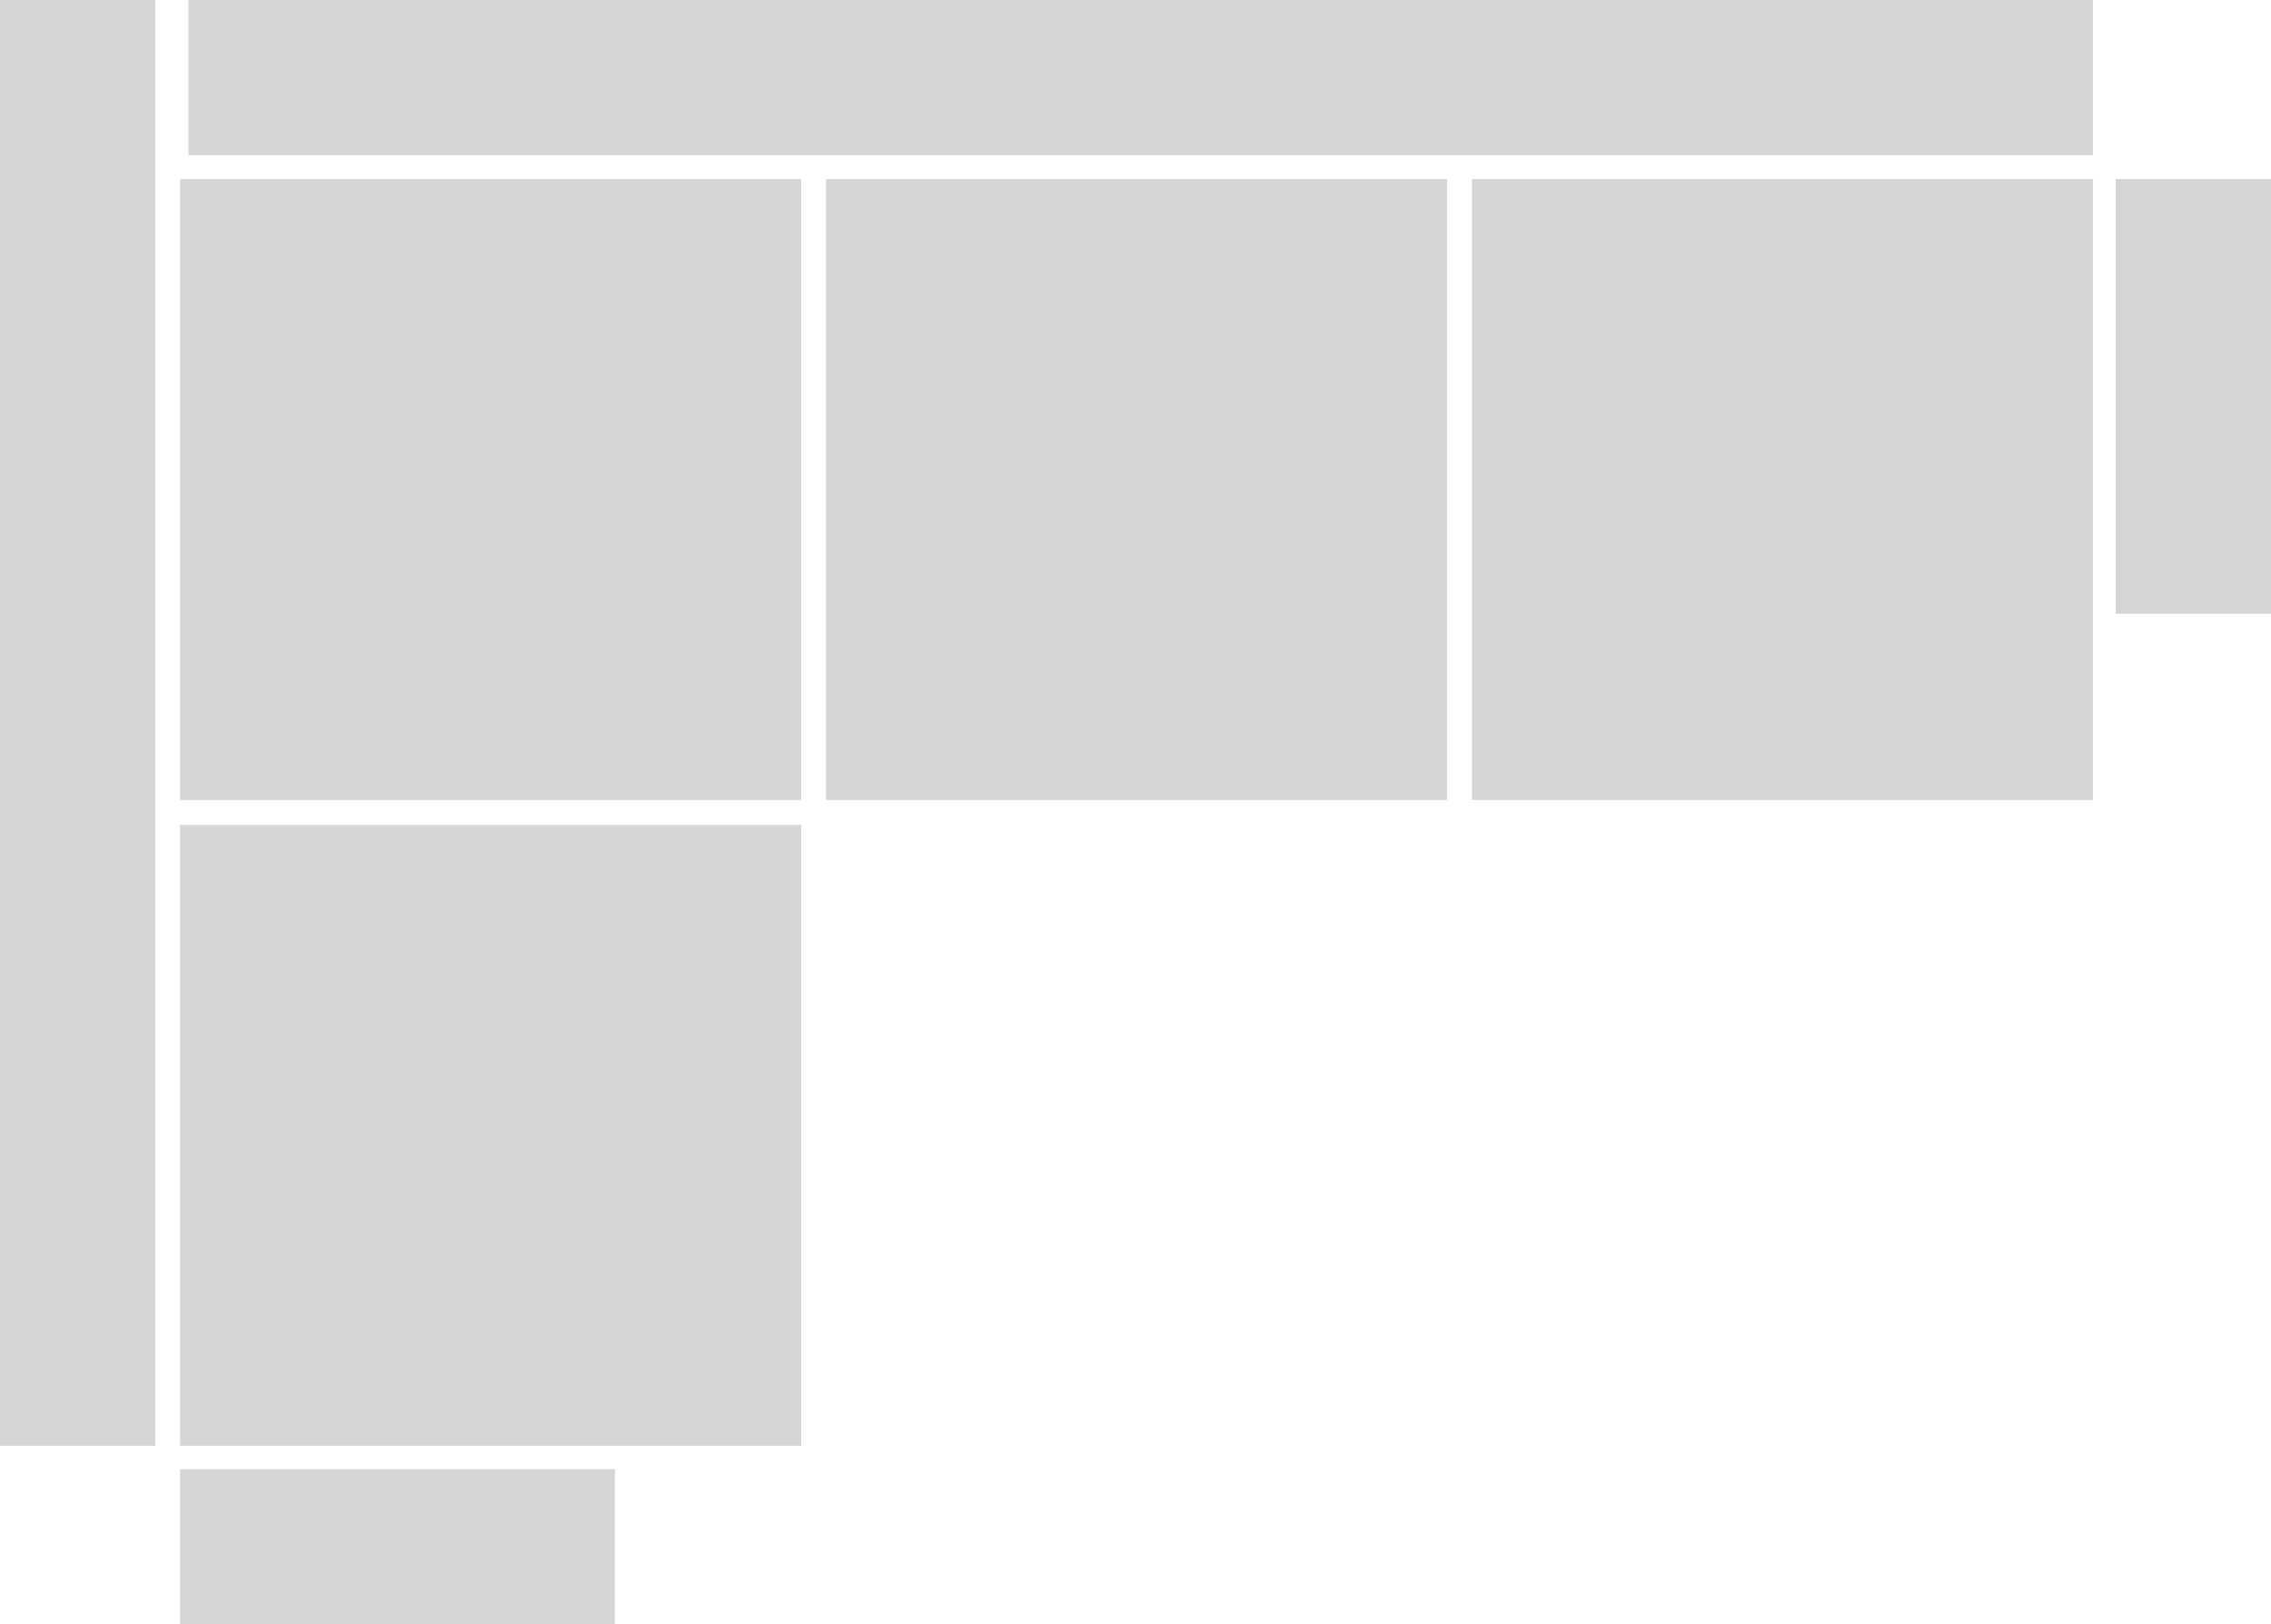
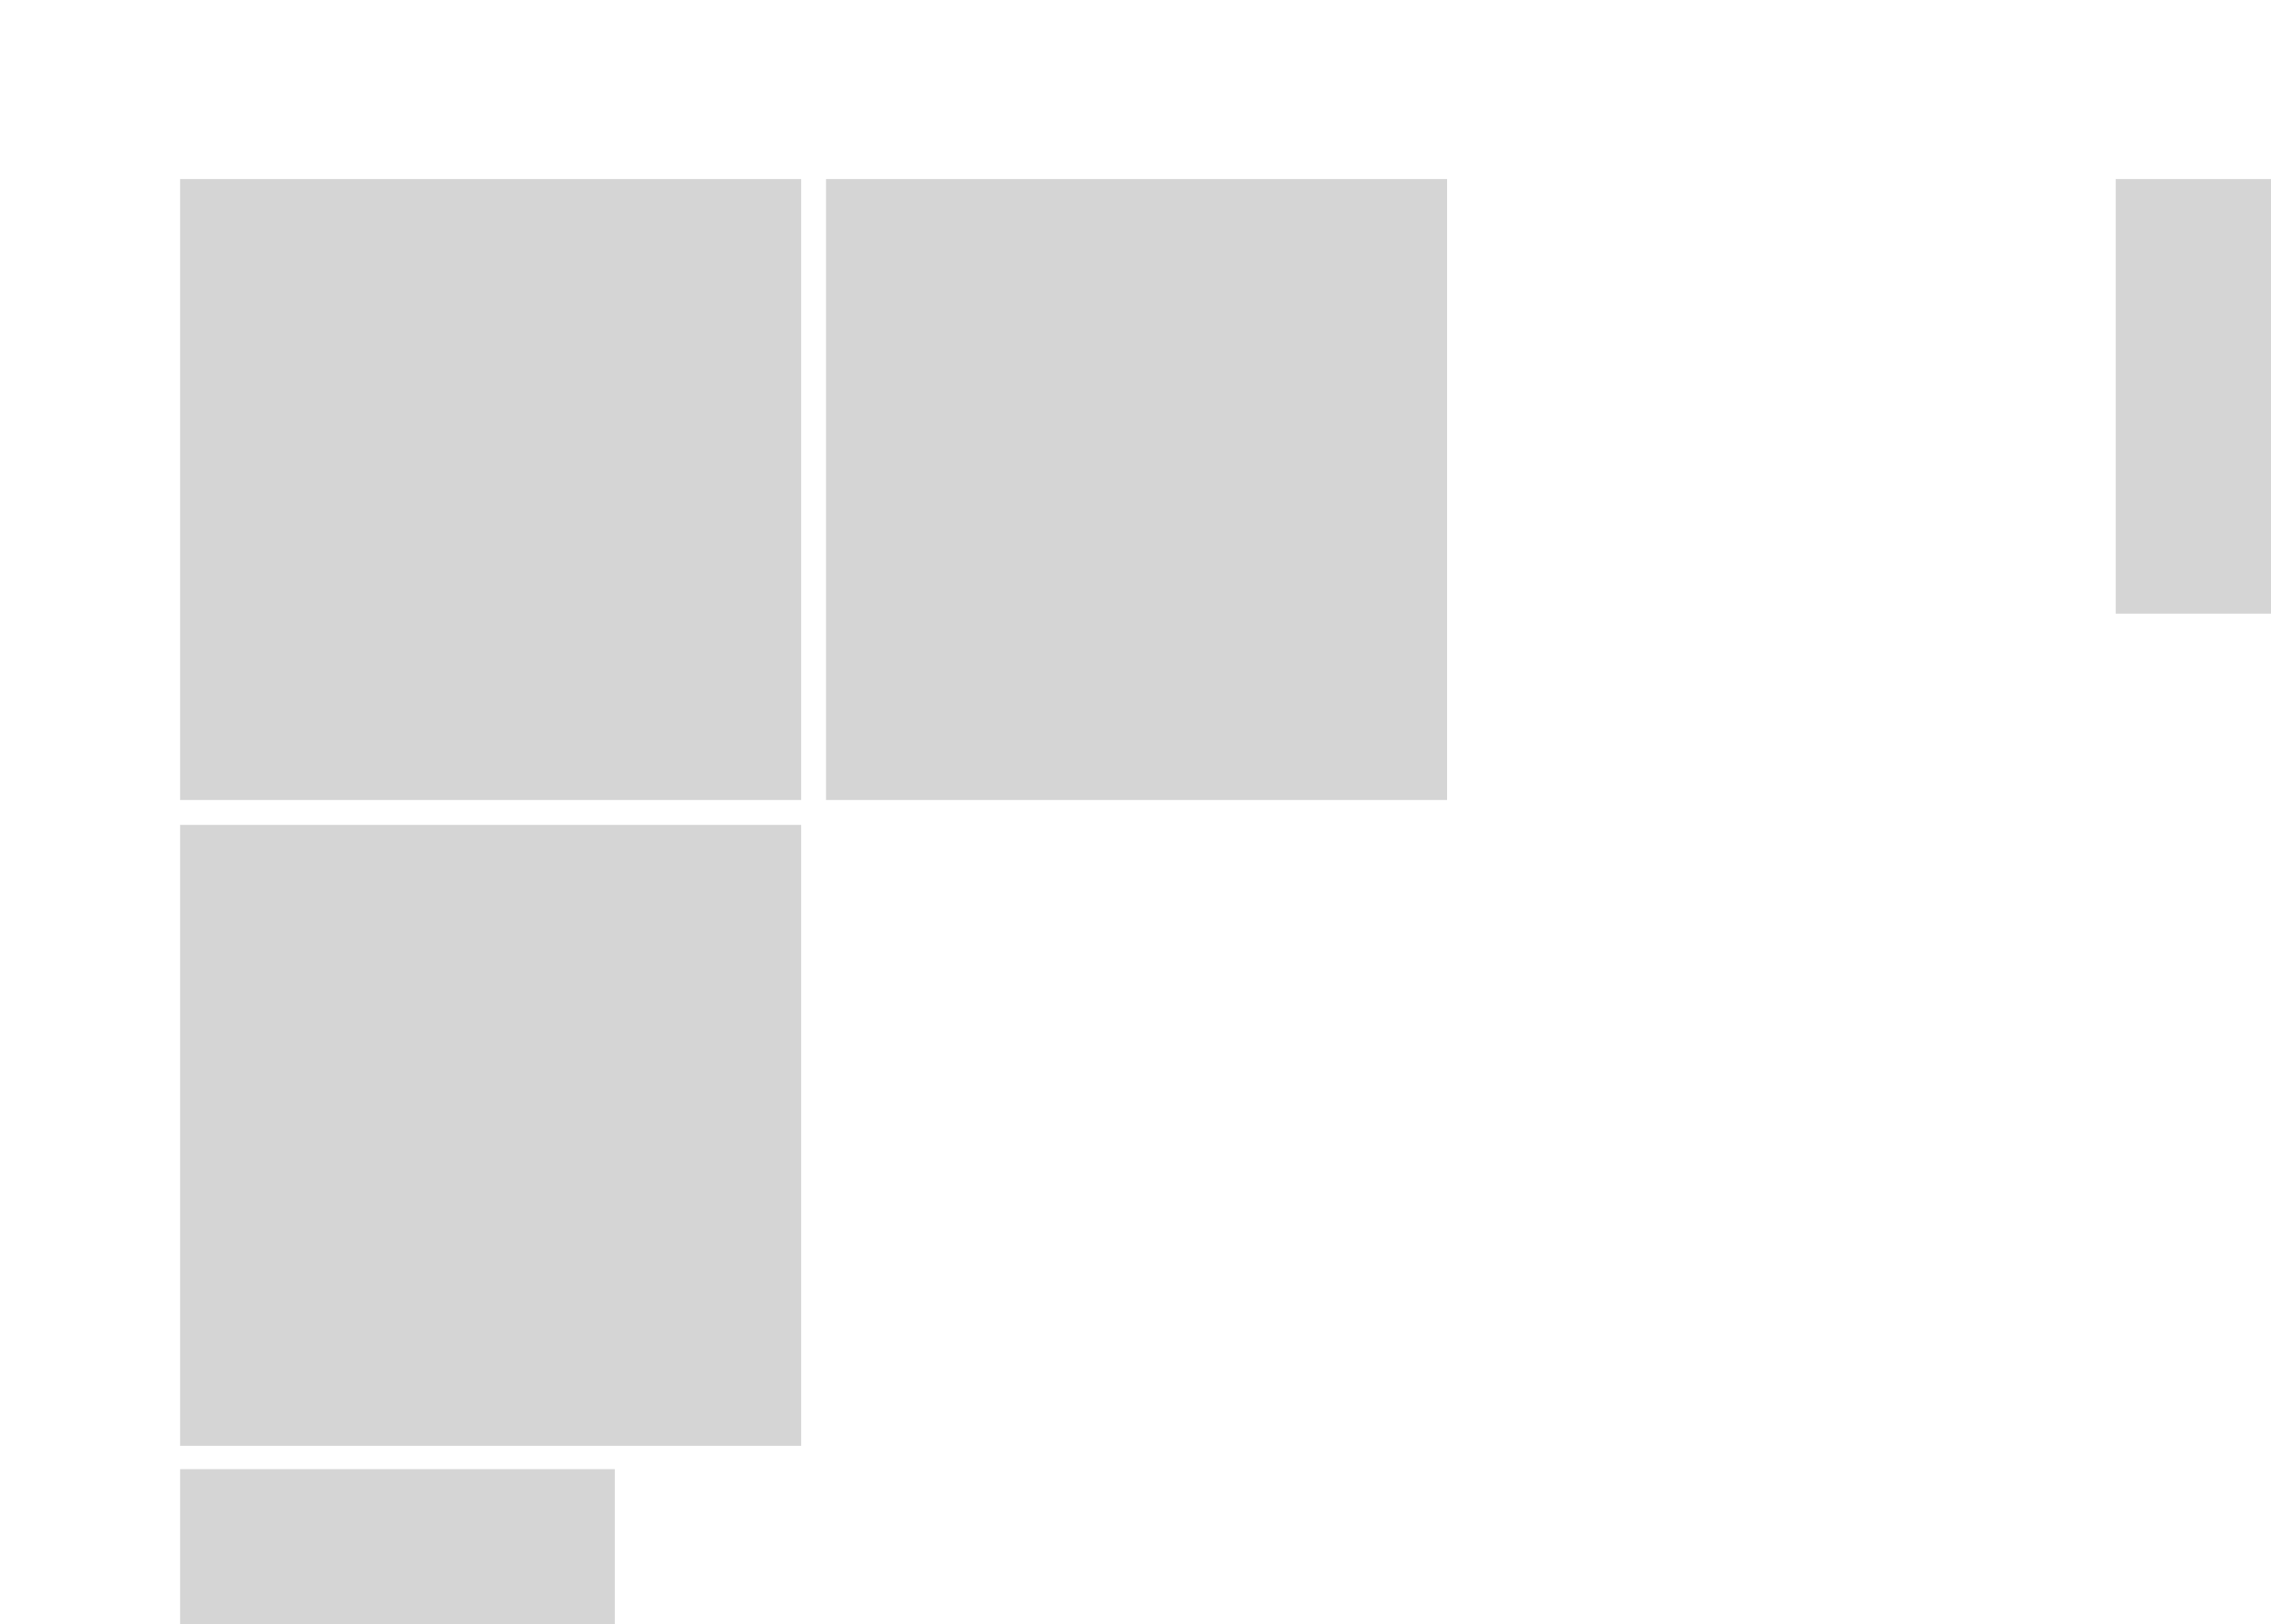
<svg xmlns="http://www.w3.org/2000/svg" id="sedacka" width="68.004" height="48.648" viewBox="0 0 68.004 48.648">
  <rect id="Rectangle_105" data-name="Rectangle 105" width="18.597" height="18.597" transform="translate(5.393 5.362)" fill="#d5d5d5" />
  <rect id="Rectangle_106" data-name="Rectangle 106" width="18.597" height="18.597" transform="translate(5.393 24.704)" fill="#d5d5d5" />
  <rect id="Rectangle_107" data-name="Rectangle 107" width="18.597" height="18.597" transform="translate(24.735 5.362)" fill="#d5d5d5" />
-   <rect id="Rectangle_108" data-name="Rectangle 108" width="18.597" height="18.597" transform="translate(44.076 5.362)" fill="#d5d5d5" />
  <rect id="Rectangle_109" data-name="Rectangle 109" width="4.649" height="13.018" transform="translate(63.355 5.362)" fill="#d5d5d5" />
  <rect id="Rectangle_110" data-name="Rectangle 110" width="4.649" height="13.018" transform="translate(5.393 48.648) rotate(-90)" fill="#d5d5d5" />
-   <rect id="Rectangle_111" data-name="Rectangle 111" width="4.649" height="43.301" transform="translate(0 0)" fill="#d5d5d5" />
-   <rect id="Rectangle_112" data-name="Rectangle 112" width="4.649" height="57.031" transform="translate(5.642 4.649) rotate(-90)" fill="#d5d5d5" />
</svg>